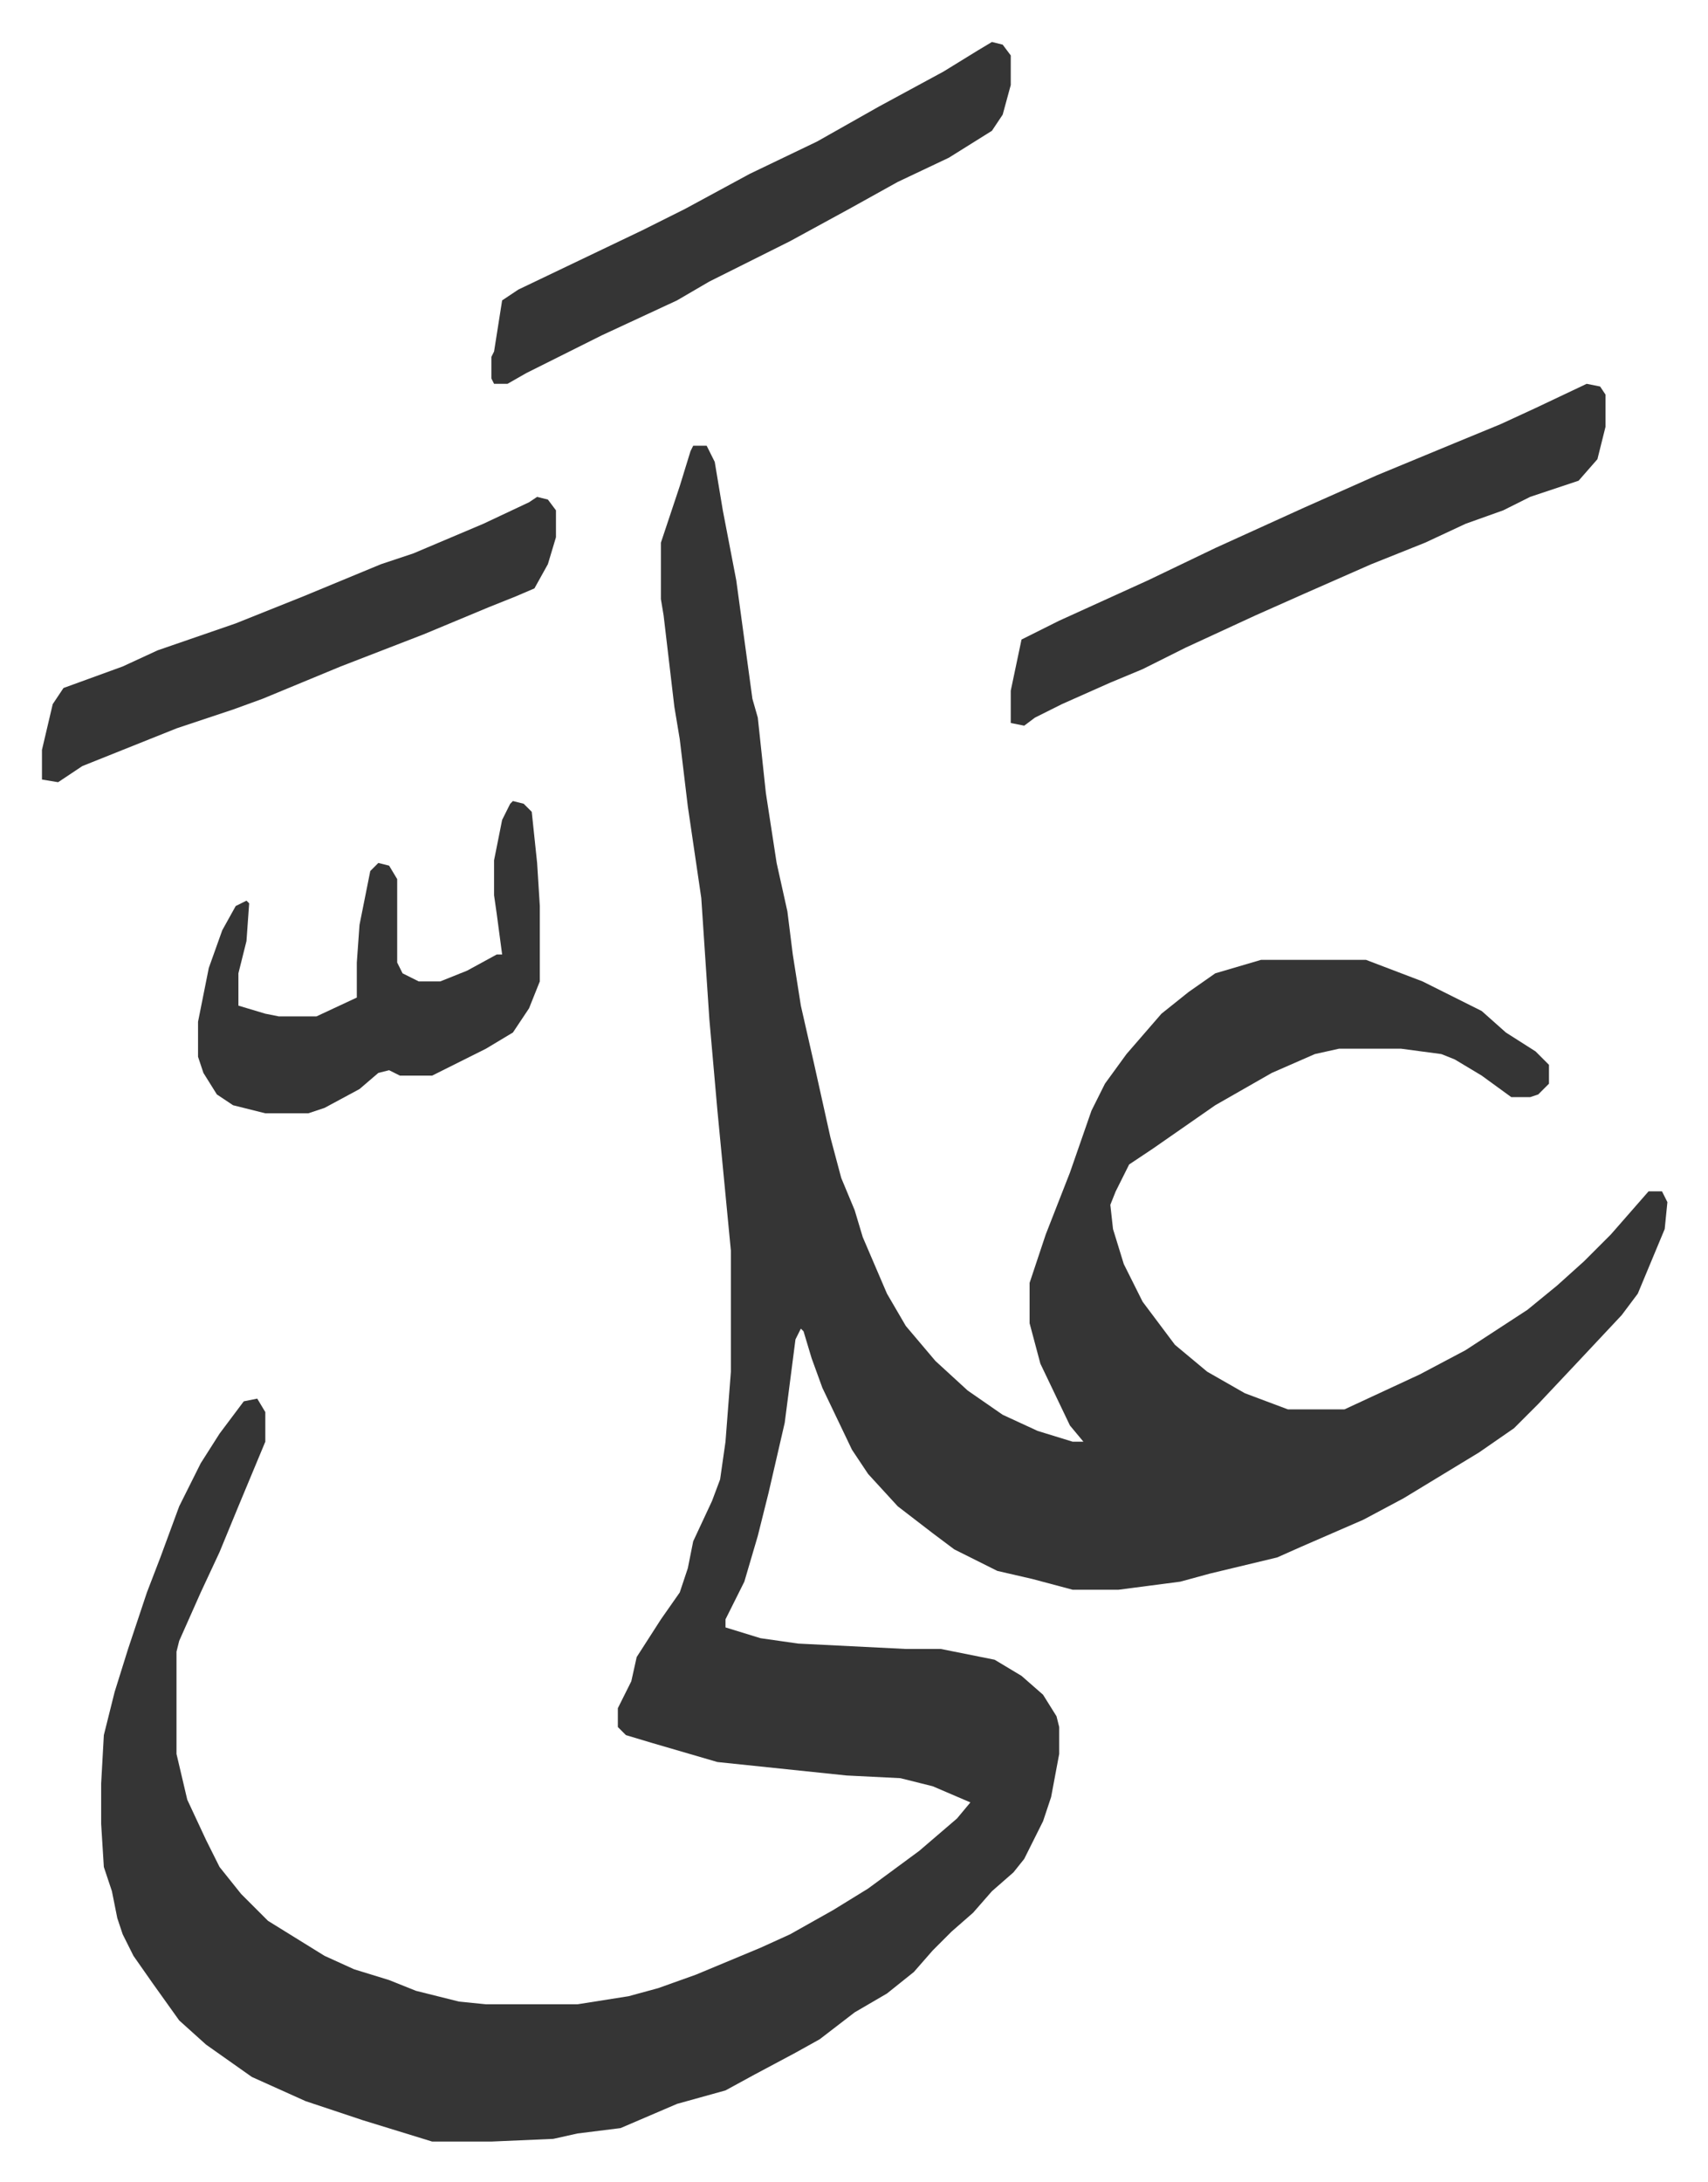
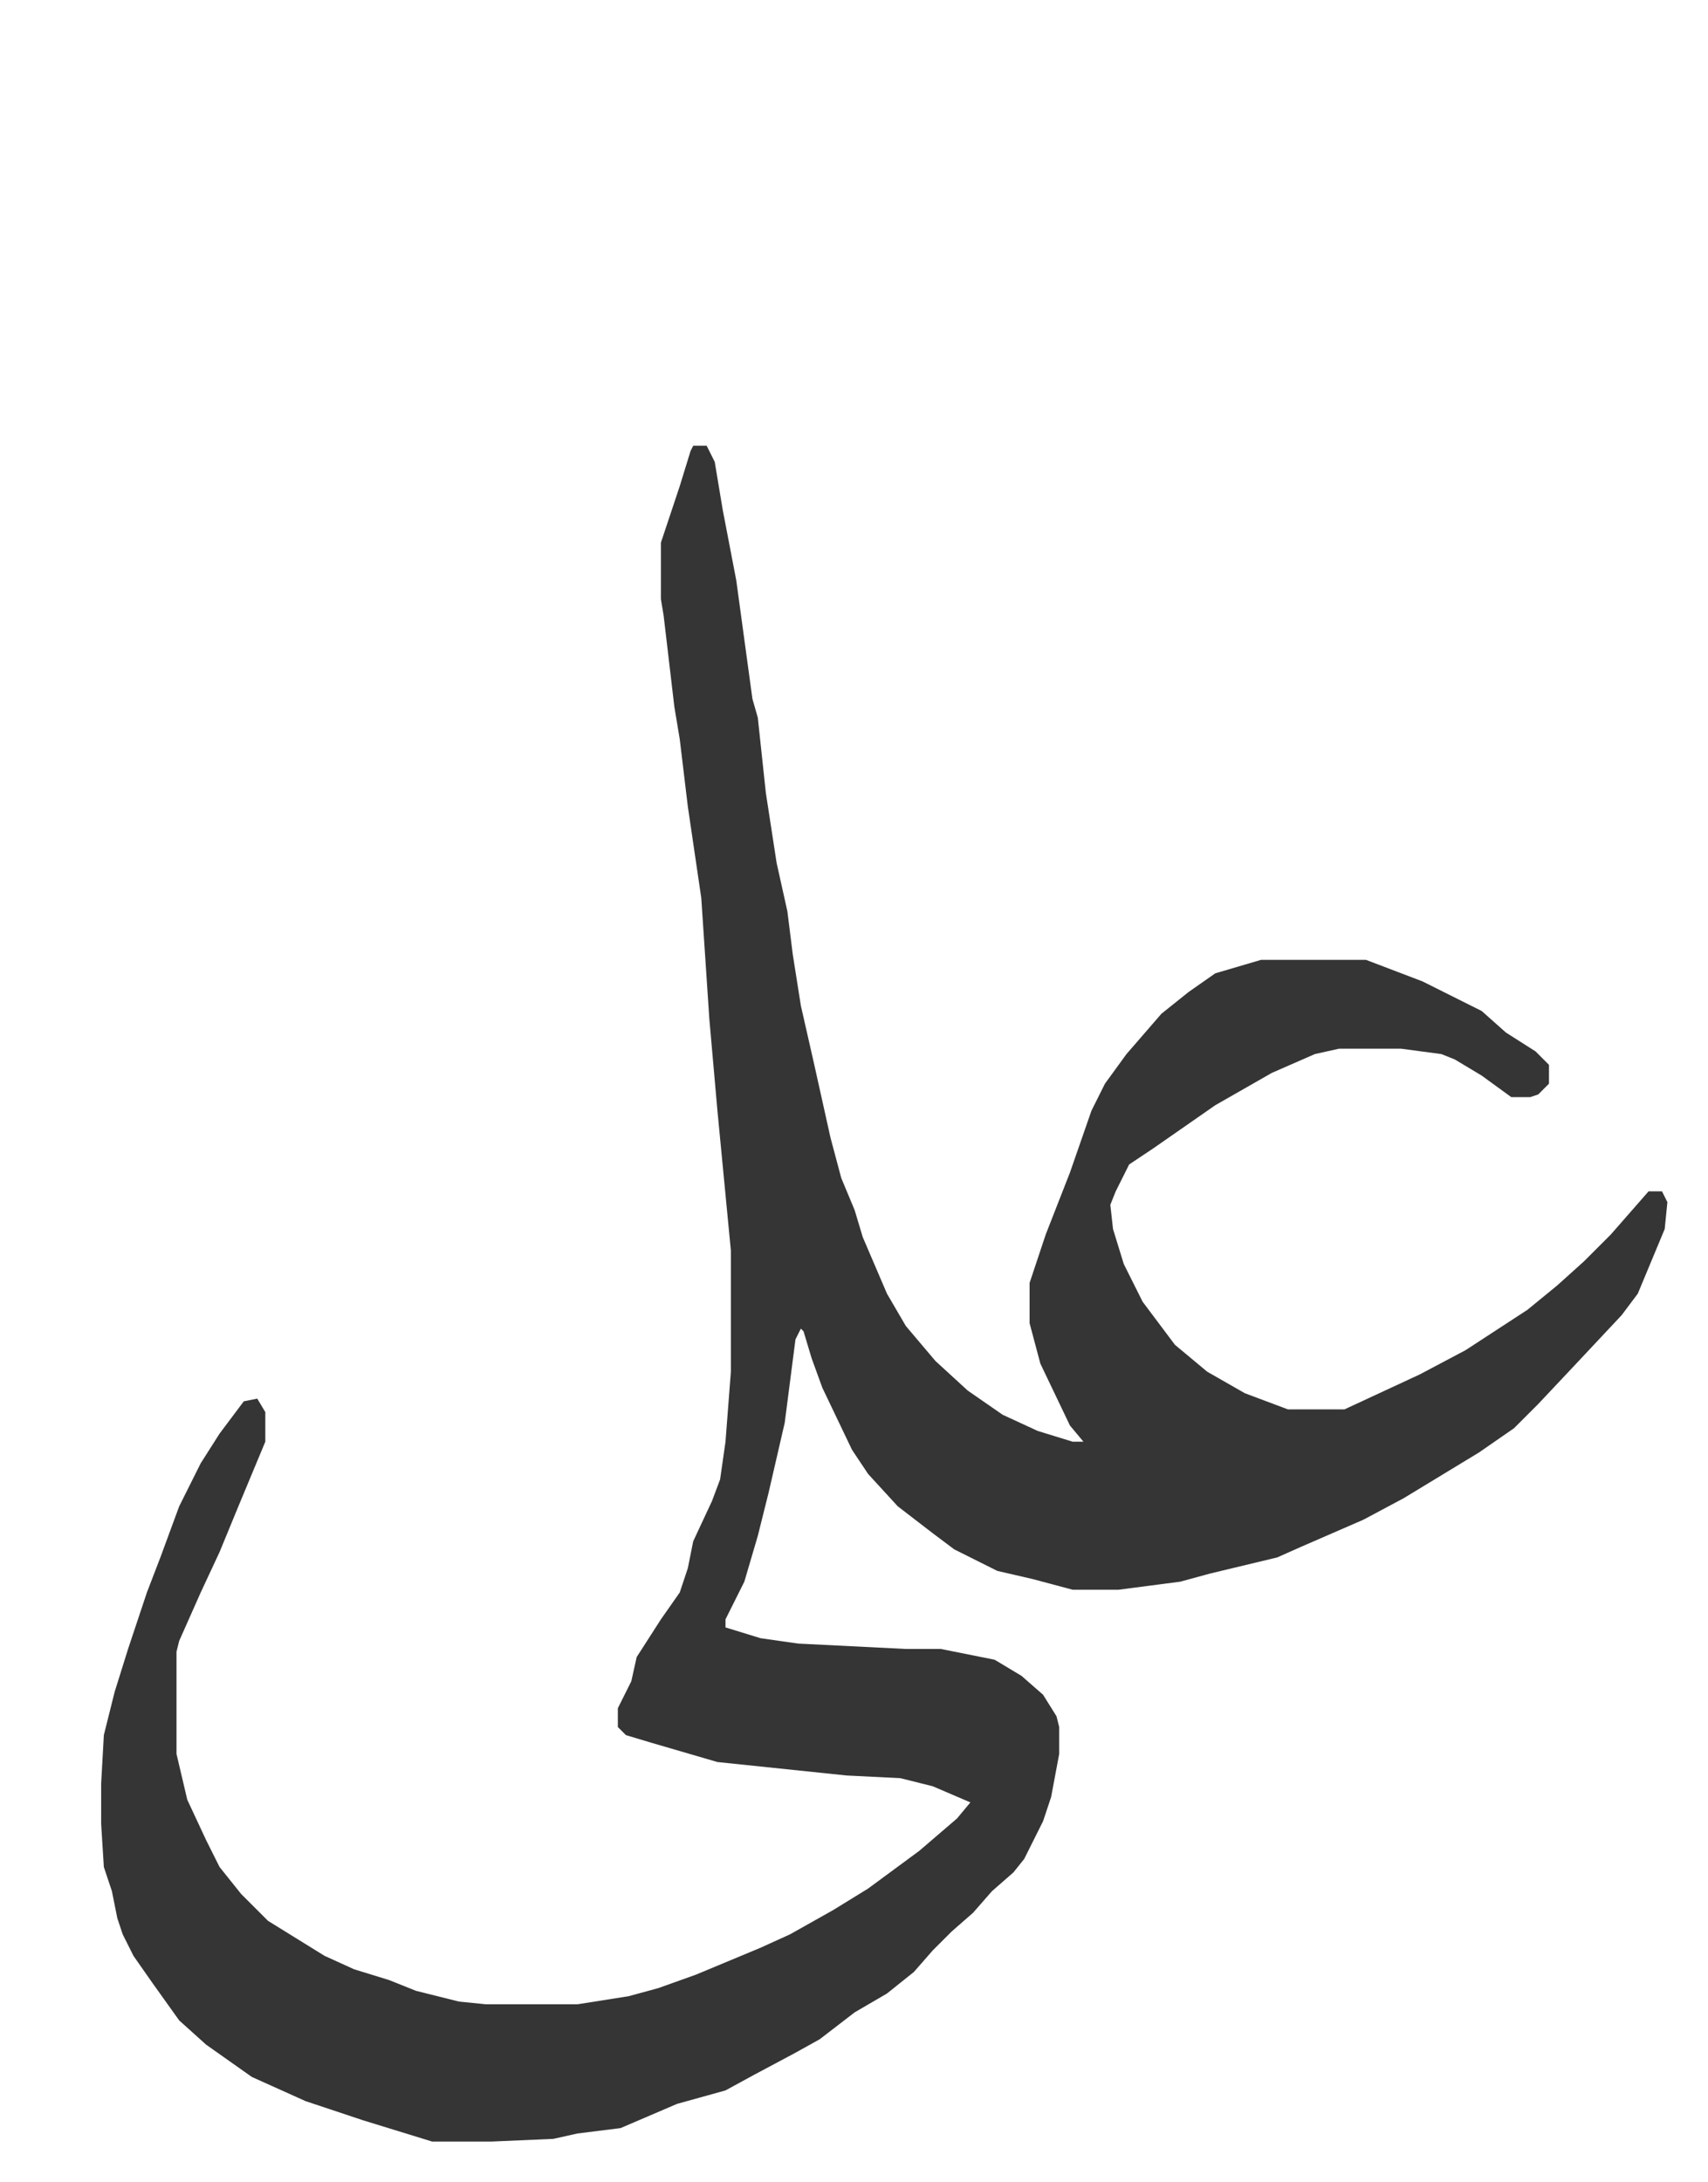
<svg xmlns="http://www.w3.org/2000/svg" role="img" viewBox="-15.59 361.41 634.68 810.68">
  <path fill="#353535" id="rule_normal" d="M242 527h5l3 6 3 18 5 26 6 44 2 7 3 28 4 26 4 18 2 16 3 19 5 22 6 27 4 15 5 12 3 10 9 21 7 12 11 13 12 11 13 9 13 6 13 4h4l-5-6-11-23-4-15v-15l6-18 9-23 8-23 5-10 8-11 13-15 10-8 10-7 17-5h39l21 8 22 11 9 8 11 7 5 5v7l-4 4-3 1h-7l-11-8-10-6-5-2-15-2h-23l-9 2-16 7-21 12-23 16-9 6-5 10-2 5 1 9 4 13 7 14 12 16 12 10 14 8 16 6h21l28-13 17-9 23-15 11-9 10-9 10-10 7-8 7-8h5l2 4-1 10-10 24-6 8-15 16-16 17-9 9-13 9-28 17-15 8-23 10-9 4-25 6-11 3-23 3h-17l-15-4-13-3-16-8-8-6-13-10-11-12-6-9-11-23-4-11-3-10-1-1-2 4-4 31-6 26-4 16-5 17-7 14v3l13 4 14 2 40 2h13l20 4 10 6 8 7 5 8 1 4v10l-3 16-3 9-7 14-4 5-8 7-7 8-8 7-7 7-7 8-10 8-12 7-13 10-9 5-15 8-11 6-18 5-21 9-16 2-9 2-23 1h-22l-26-8-21-7-20-9-17-12-10-9-10-14-7-10-4-8-2-6-2-10-3-9-1-16v-15l1-18 4-16 5-16 7-21 5-13 7-19 8-16 7-11 9-12 5-1 3 5v11l-10 24-7 17-7 15-8 18-1 4v38l4 17 7 15 5 10 8 10 10 10 21 13 11 5 13 4 10 4 16 4 10 1h34l19-3 11-3 14-5 24-10 11-5 16-9 13-8 19-14 14-12 5-6-14-6-12-3-20-1-48-5-24-7-10-3-3-3v-7l5-10 2-9 9-14 7-10 3-9 2-10 7-15 3-8 2-14 2-26v-45l-5-52-3-34-3-45-5-34-3-25-2-12-4-34-1-6v-21l4-12 3-9 4-13z" />
-   <path fill="#353535" id="rule_normal" d="M574 504l5 1 2 3v12l-3 12-7 8-18 6-10 5-14 5-15 7-20 8-25 11-18 8-26 12-16 8-12 5-18 8-10 5-4 3-5-1v-12l4-19 14-7 33-15 25-12 33-15 27-12 29-12 17-7 13-6zM353 377l4 1 3 4v11l-3 11-4 6-8 5-8 5-19 9-18 10-22 12-30 15-12 7-28 13-28 14-7 4h-5l-1-2v-8l1-2 3-19 6-4 23-11 23-11 16-8 24-13 25-12 23-13 24-13 13-8zM175 659l4 1 3 3 2 19 1 16v28l-4 10-6 9-10 6-16 8-4 2h-12l-4-2-4 1-7 6-13 7-6 2H83l-12-3-6-4-5-8-2-6v-13l4-20 5-14 5-9 4-2 1 1-1 14-3 12v12l10 3 5 1h14l15-7v-13l1-14 4-20 3-3 4 1 3 5v31l2 4 6 3h8l10-4 11-6h2l-2-15-1-7v-13l3-15 3-6zm9-113l4 1 3 4v10l-3 10-5 9-7 3-10 4-24 10-31 12-29 12-11 4-21 7-10 4-25 10-9 6-6-1v-11l4-17 4-6 22-8 13-6 29-10 25-10 29-12 12-4 26-11 17-8z" />
</svg>